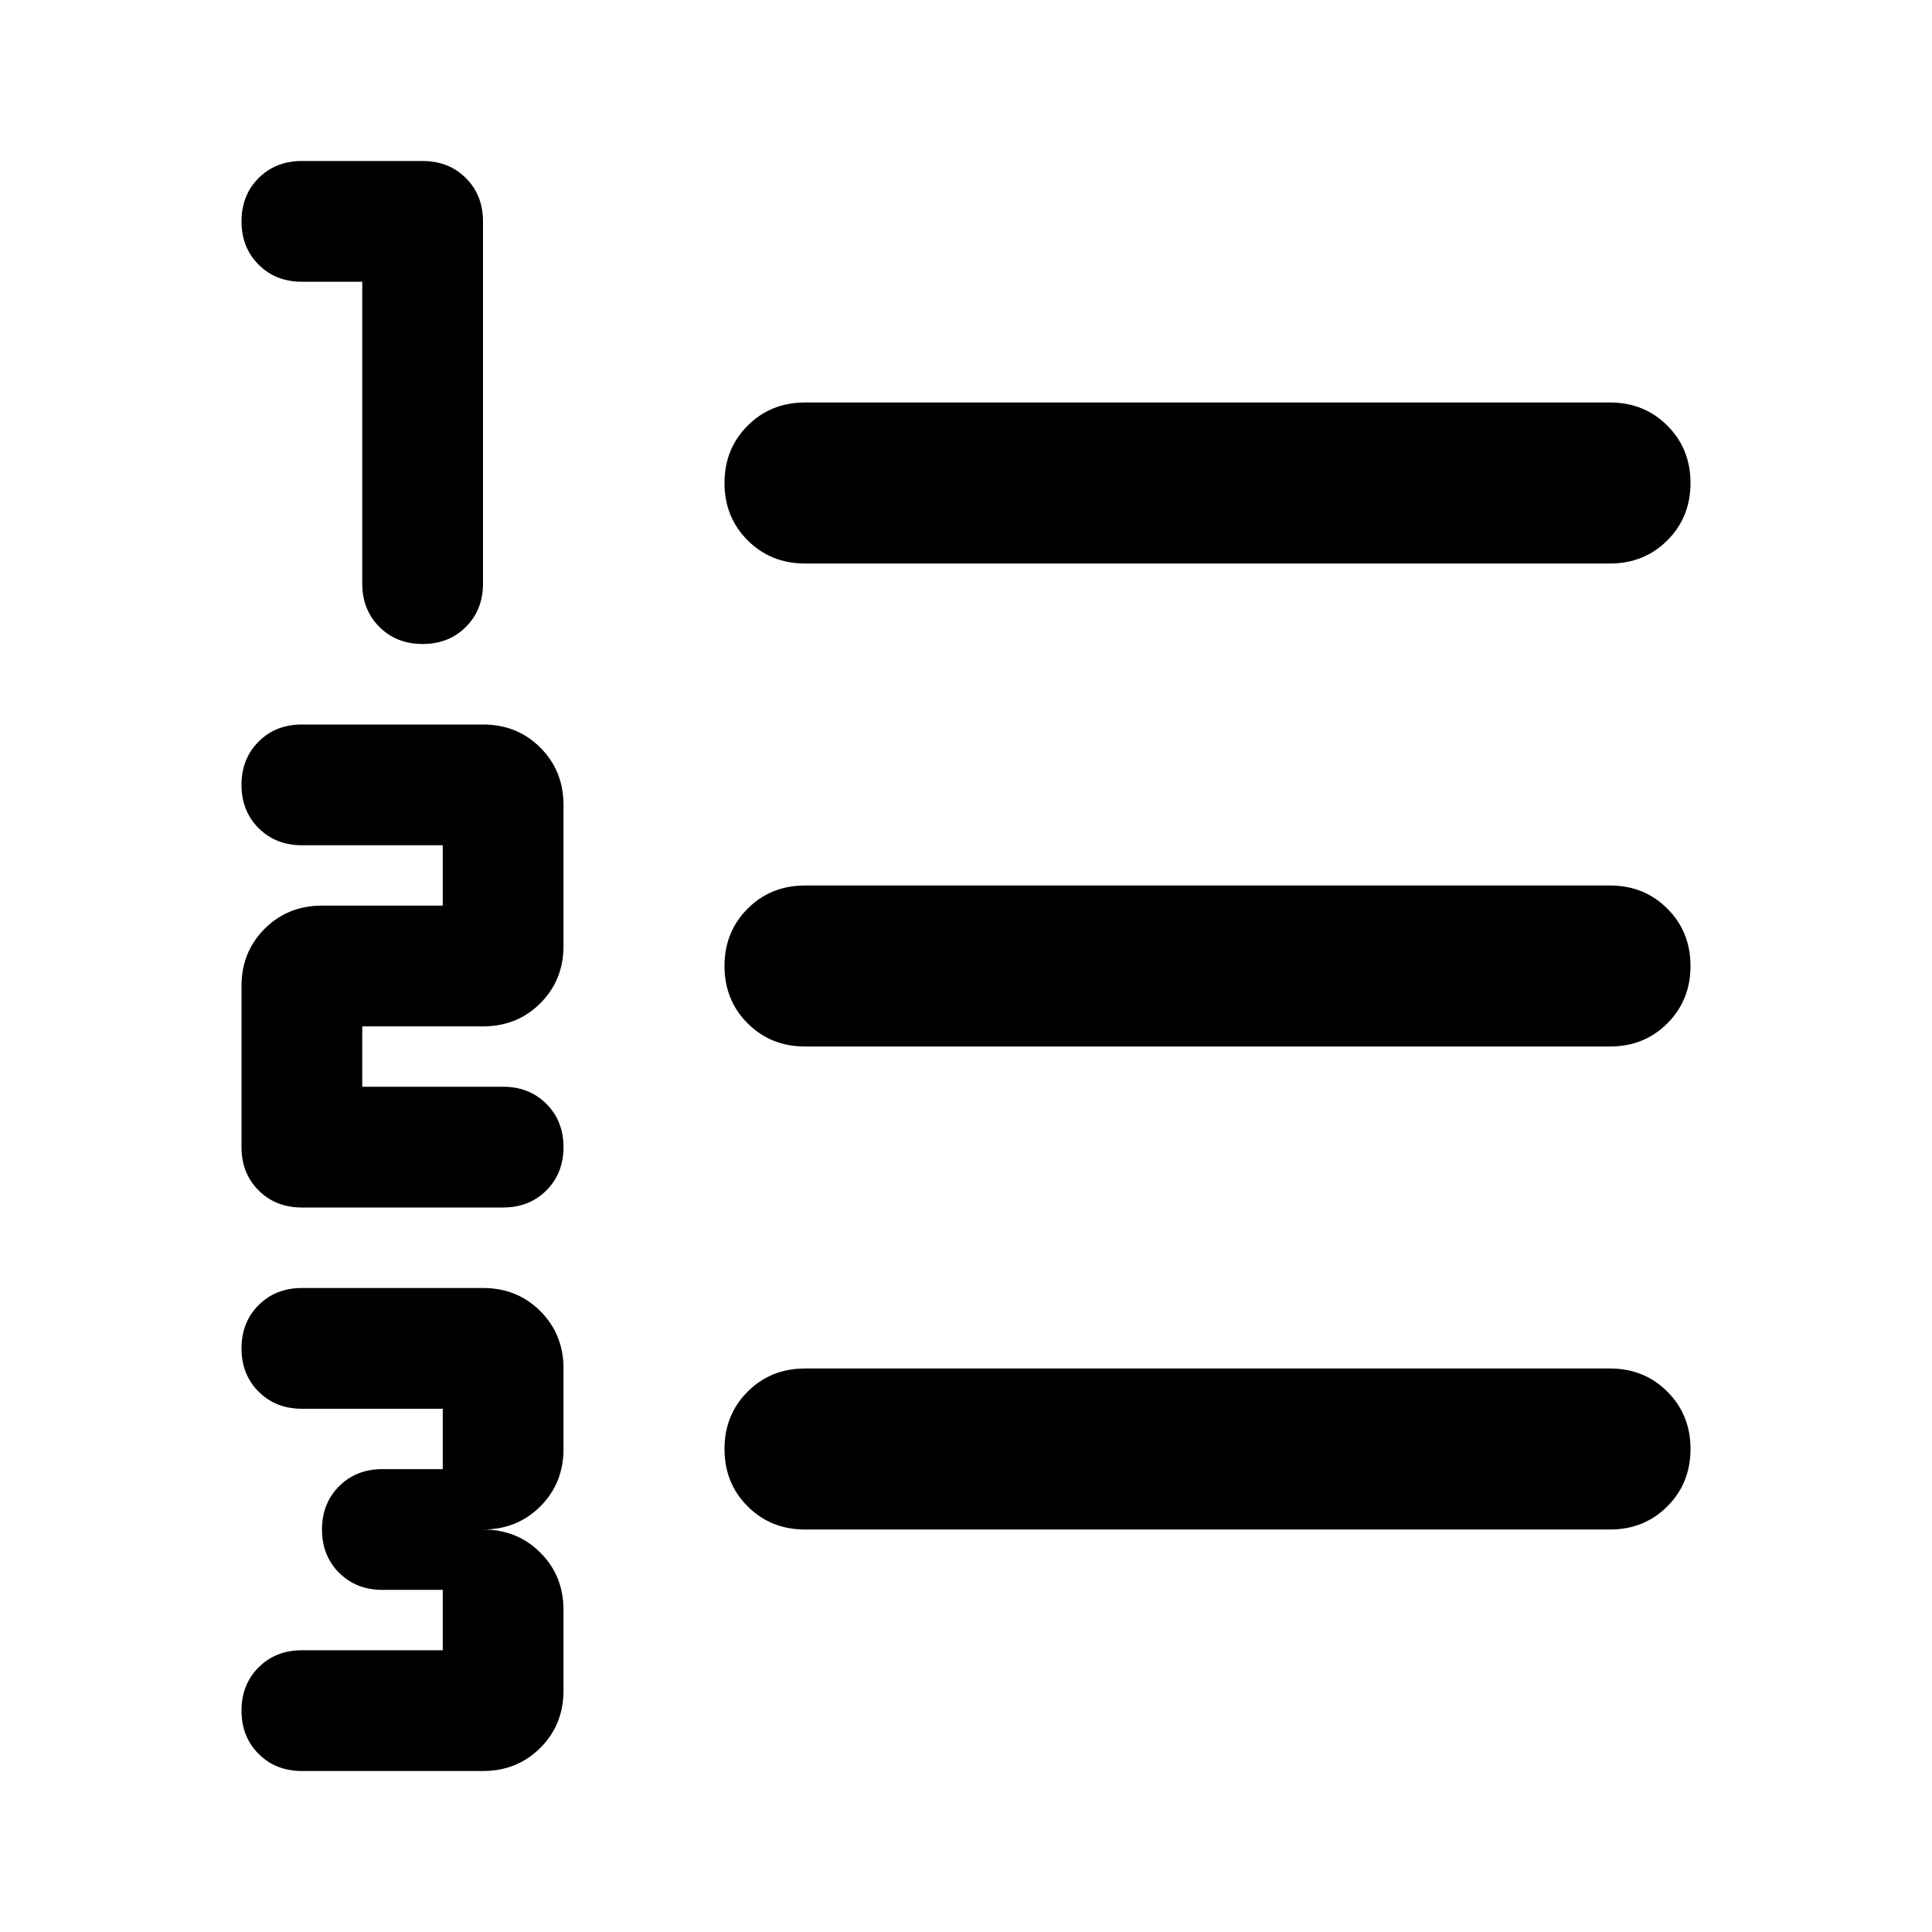
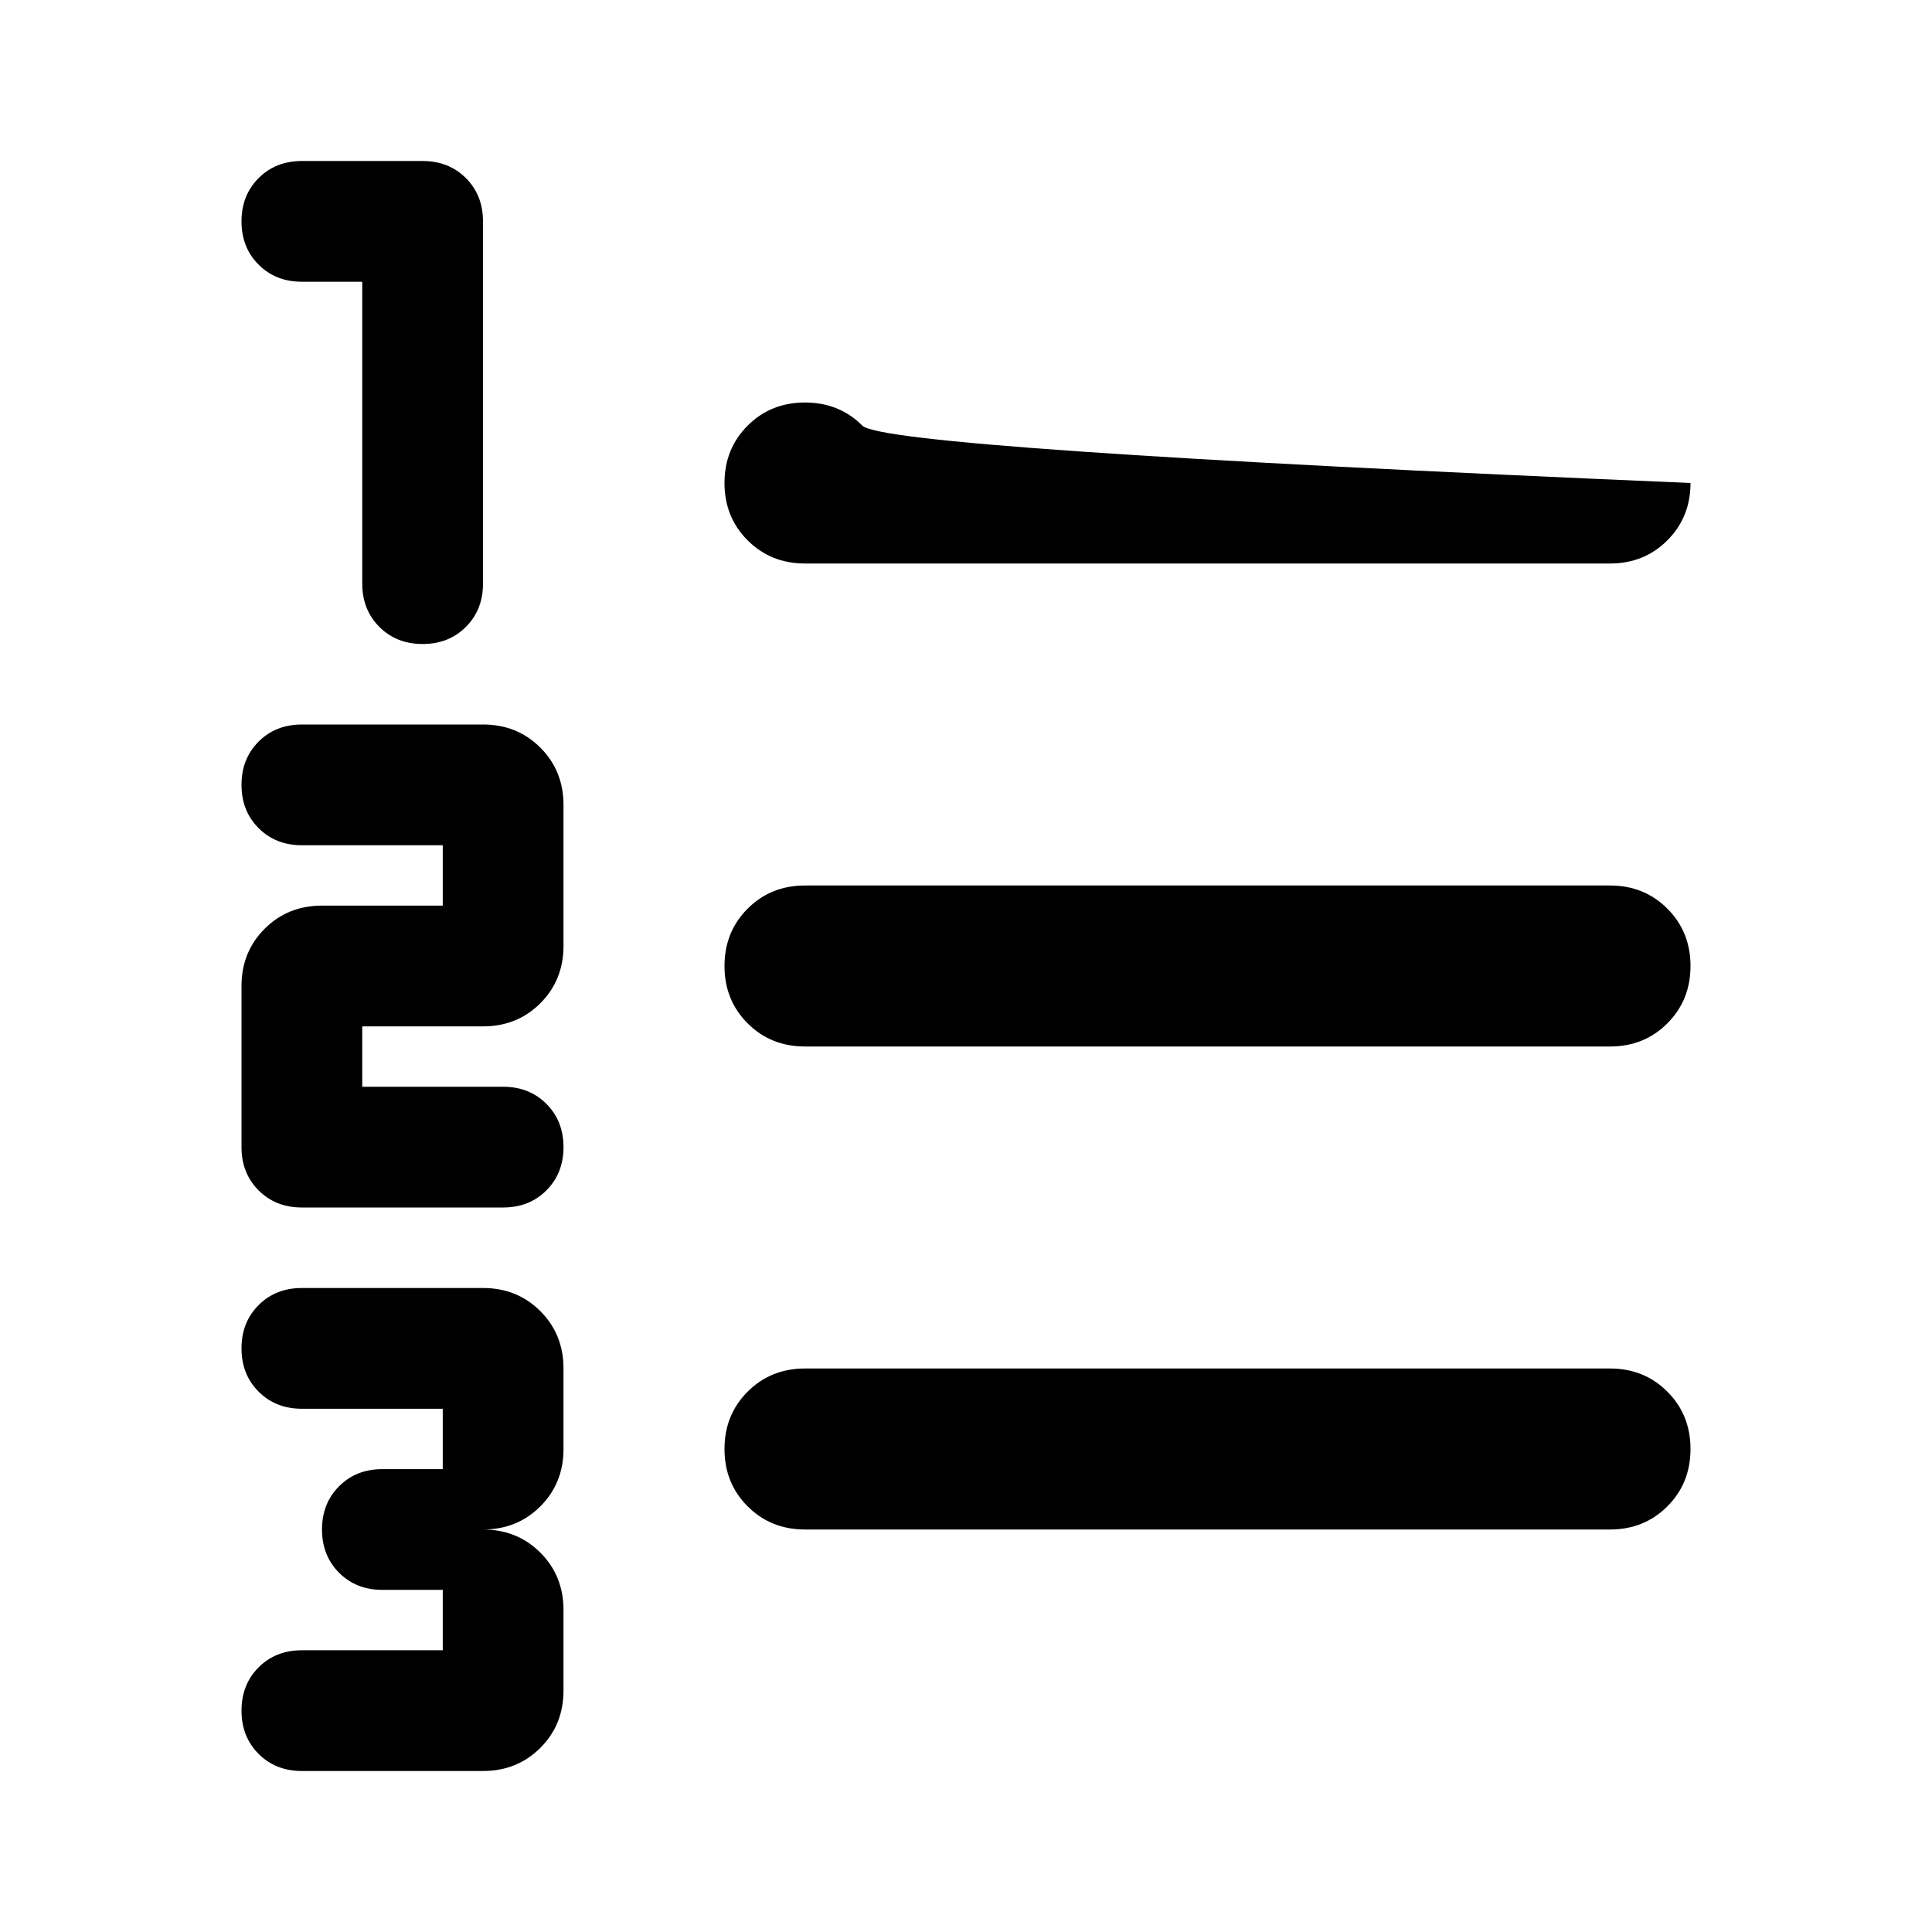
<svg xmlns="http://www.w3.org/2000/svg" height="24" viewBox="0 96 960 960" width="24">
-   <path d="M150 976q-13 0-21.5-8.5T120 946q0-13 8.5-21.5T150 916h70v-30h-30q-13 0-21.5-8.5T160 856q0-13 8.5-21.5T190 826h30v-30h-70q-13 0-21.5-8.5T120 766q0-13 8.5-21.5T150 736h90q17 0 28.5 11.5T280 776v40q0 17-11.5 28.5T240 856q17 0 28.5 11.5T280 896v40q0 17-11.5 28.5T240 976h-90Zm0-280q-13 0-21.5-8.5T120 666v-80q0-17 11.5-28.5T160 546h60v-30h-70q-13 0-21.5-8.5T120 486q0-13 8.5-21.5T150 456h90q17 0 28.5 11.5T280 496v70q0 17-11.5 28.5T240 606h-60v30h70q13 0 21.5 8.5T280 666q0 13-8.5 21.5T250 696H150Zm60-280q-13 0-21.5-8.5T180 386V236h-30q-13 0-21.5-8.5T120 206q0-13 8.5-21.5T150 176h60q13 0 21.5 8.5T240 206v180q0 13-8.5 21.5T210 416Zm190 440q-17 0-28.5-11.5T360 816q0-17 11.5-28.5T400 776h400q17 0 28.5 11.5T840 816q0 17-11.5 28.5T800 856H400Zm0-240q-17 0-28.5-11.5T360 576q0-17 11.5-28.5T400 536h400q17 0 28.5 11.5T840 576q0 17-11.5 28.5T800 616H400Zm0-240q-17 0-28.5-11.5T360 336q0-17 11.5-28.5T400 296h400q17 0 28.5 11.5T840 336q0 17-11.5 28.5T800 376H400Z" />
+   <path d="M150 976q-13 0-21.5-8.5T120 946q0-13 8.5-21.5T150 916h70v-30h-30q-13 0-21.5-8.5T160 856q0-13 8.5-21.5T190 826h30v-30h-70q-13 0-21.5-8.5T120 766q0-13 8.5-21.5T150 736h90q17 0 28.5 11.5T280 776v40q0 17-11.5 28.5T240 856q17 0 28.5 11.5T280 896v40q0 17-11.5 28.5T240 976h-90Zm0-280q-13 0-21.5-8.5T120 666v-80q0-17 11.5-28.5T160 546h60v-30h-70q-13 0-21.5-8.5T120 486q0-13 8.5-21.5T150 456h90q17 0 28.5 11.5T280 496v70q0 17-11.5 28.5T240 606h-60v30h70q13 0 21.5 8.5T280 666q0 13-8.5 21.5T250 696H150Zm60-280q-13 0-21.5-8.5T180 386V236h-30q-13 0-21.5-8.5T120 206q0-13 8.5-21.5T150 176h60q13 0 21.5 8.5T240 206v180q0 13-8.5 21.5T210 416Zm190 440q-17 0-28.5-11.5T360 816q0-17 11.5-28.5T400 776h400q17 0 28.5 11.5T840 816q0 17-11.5 28.5T800 856H400Zm0-240q-17 0-28.5-11.5T360 576q0-17 11.5-28.5T400 536h400q17 0 28.5 11.5T840 576q0 17-11.5 28.5T800 616H400Zm0-240q-17 0-28.5-11.5T360 336q0-17 11.5-28.5T400 296q17 0 28.5 11.5T840 336q0 17-11.5 28.5T800 376H400Z" />
</svg>